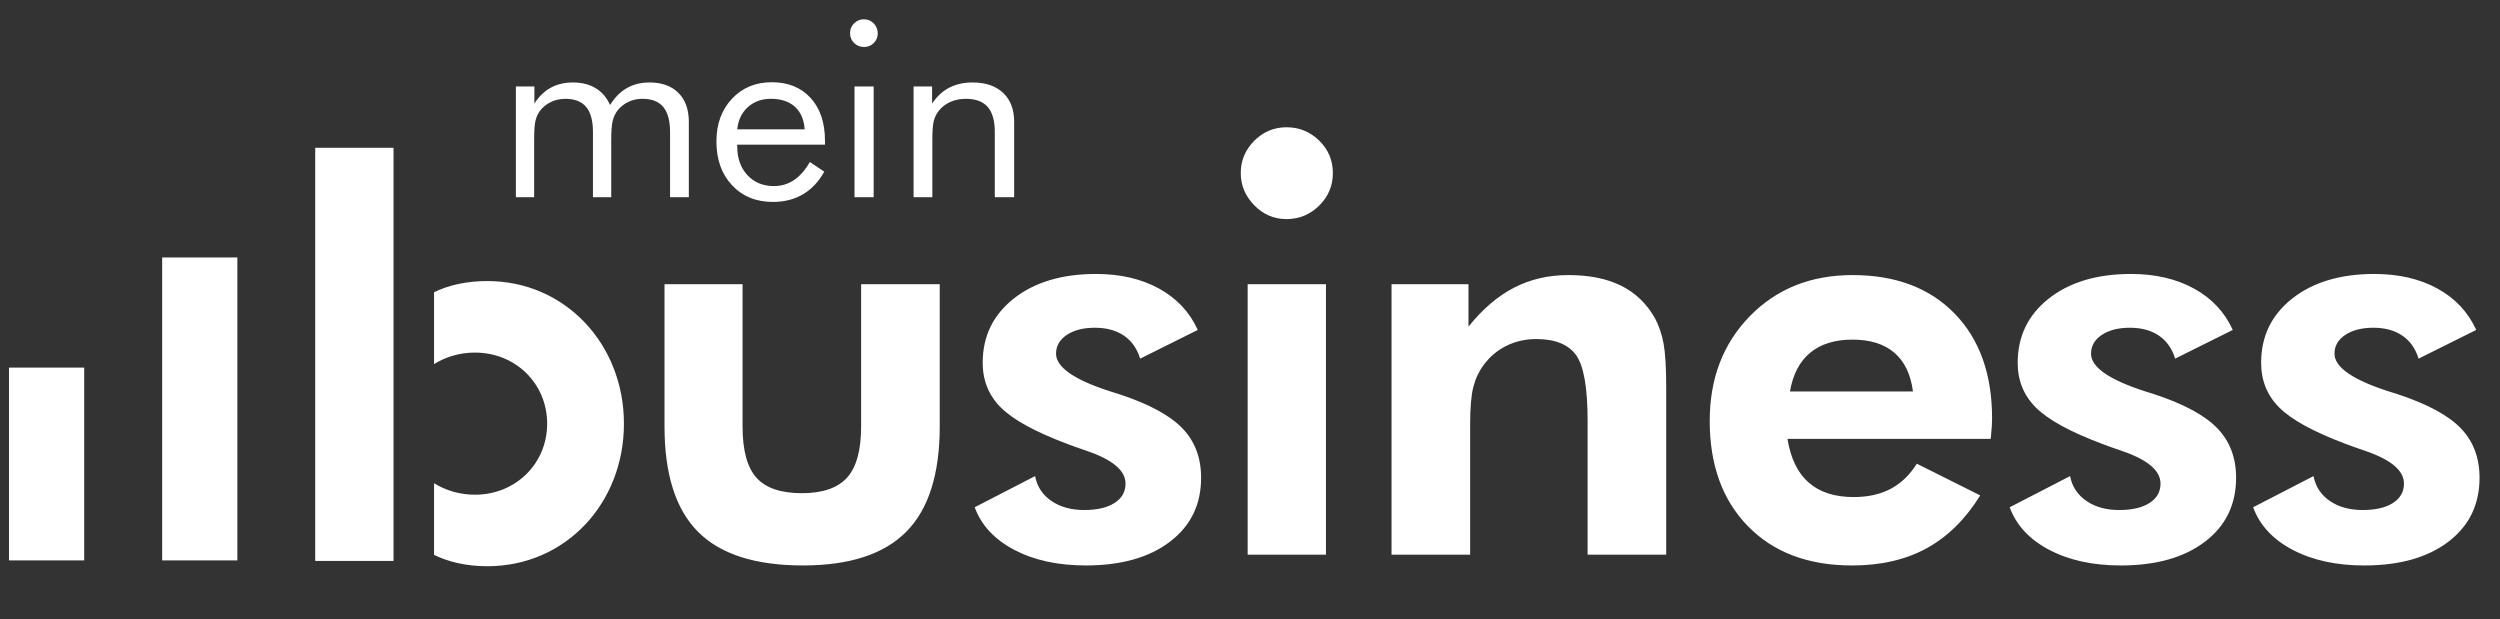
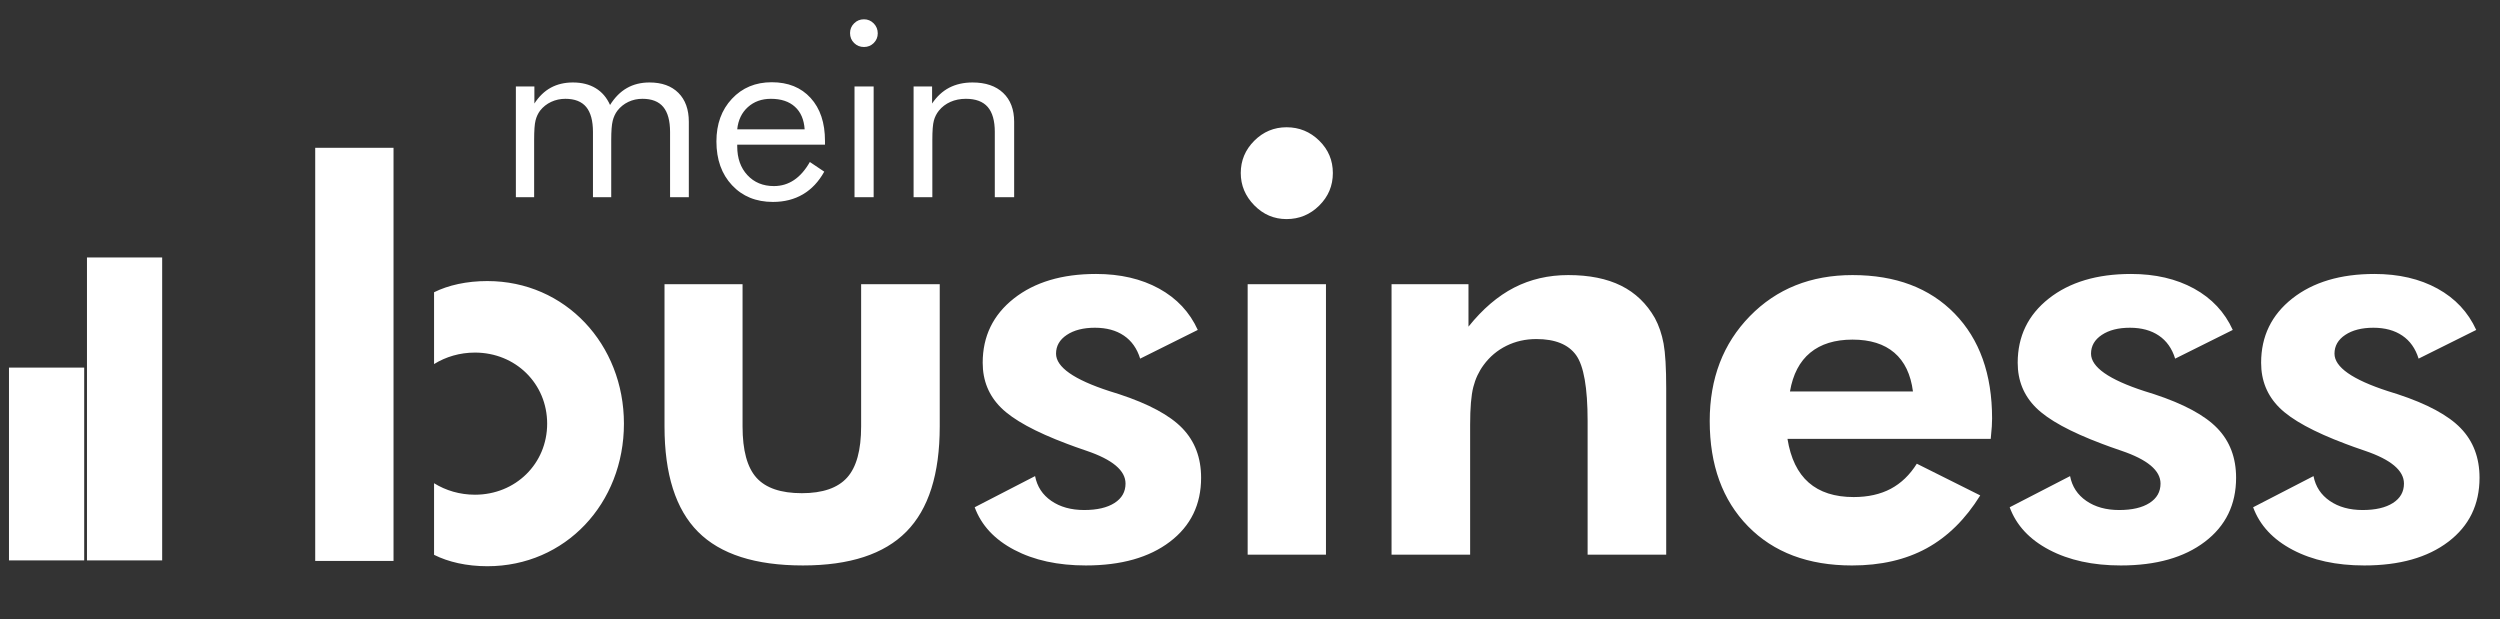
<svg xmlns="http://www.w3.org/2000/svg" width="759" height="188" viewBox="0 0 759 188" fill="none">
  <rect x="0" y="0" width="759" height="188" fill="#333333" stroke="none" />
-   <path fill-rule="evenodd" clip-rule="evenodd" d="M203.435 59.873h5.692v-22.893c0-3.746-1.054-6.676-3.159-8.78-2.109-2.109-5.034-3.163-8.78-3.163-2.6 0-4.884.567-6.855 1.692-1.979 1.125-3.684 2.842-5.125 5.146-.983-2.229-2.425-3.925-4.338-5.088-1.908-1.163-4.225-1.75-6.942-1.75-2.525 0-4.755.529-6.692 1.579-1.933 1.054-3.6 2.663-4.996 4.813v-5.18h-5.621v33.624h5.546v-17.381c0-2.817.138-4.792.425-5.913.279-1.129.742-2.121 1.379-2.979.904-1.154 2.021-2.038 3.363-2.667 1.333-.621 2.775-.933 4.317-.933 2.838 0 4.946.829 6.317 2.475 1.371 1.663 2.058 4.188 2.058 7.592v19.806h5.546v-17.381c0-2.696.15-4.63.446-5.805.292-1.175.767-2.204 1.433-3.088.9-1.154 2.008-2.038 3.321-2.667 1.308-.621 2.742-.933 4.284-.933 2.838 0 4.946.829 6.317 2.475 1.375 1.663 2.063 4.188 2.063 7.592v19.806l.001.001zm23.622-27.357c1.863-1.675 4.188-2.517 6.984-2.517 3.088 0 5.517.804 7.288 2.404 1.779 1.604 2.767 3.888 2.963 6.855h-20.468c.292-2.821 1.371-5.063 3.234-6.742h-.001zm7.609 28.79c3.454 0 6.488-.771 9.109-2.313 2.625-1.546 4.78-3.834 6.471-6.876l-4.375-2.938c-1.396 2.45-3 4.28-4.813 5.488-1.813 1.217-3.846 1.825-6.1 1.825-3.304 0-5.992-1.108-8.046-3.325-2.058-2.217-3.088-5.125-3.088-8.73v-.517h26.644v-1.133c0-5.513-1.45-9.859-4.359-13.047-2.9-3.188-6.838-4.775-11.809-4.775-4.925 0-8.959 1.675-12.093 5.034-3.138 3.354-4.7 7.663-4.7 12.934 0 5.484 1.575 9.922 4.738 13.297 3.163 3.384 7.301 5.075 12.422 5.075l-.001.001zm27.632-47.037c1.175 0 2.167-.404 2.975-1.213.808-.804 1.213-1.788 1.213-2.938 0-1.175-.413-2.179-1.229-3.013-.825-.833-1.808-1.246-2.959-1.246-1.179 0-2.175.408-2.996 1.233-.821.817-1.229 1.8-1.229 2.954 0 1.2.408 2.204 1.229 3.009.821.808 1.817 1.213 2.996 1.213v.001zm-2.867 11.98h5.809v33.624h-5.809v-33.624zm42.591 13.818v19.806h5.875v-22.893c0-3.746-1.117-6.676-3.342-8.78-2.229-2.109-5.33-3.163-9.297-3.163-2.671 0-5.021.529-7.059 1.579-2.029 1.054-3.771 2.663-5.217 4.813v-5.18h-5.617v33.624h5.692v-17.381c0-2.792.15-4.755.463-5.88.304-1.125.813-2.129 1.525-3.013.929-1.154 2.096-2.038 3.504-2.667 1.408-.621 2.971-.933 4.684-.933 2.992 0 5.205.829 6.634 2.475 1.438 1.663 2.154 4.188 2.154 7.592l.001.001zm-299.295 71.539h22.835v58.526h-22.835v-58.526zm46.508-33.449h22.831v91.974h-22.831v-91.974zM261.439 129.474c0 7.196-1.421 12.376-4.267 15.53s-7.421 4.73-13.73 4.73c-6.363 0-10.955-1.563-13.772-4.688s-4.23-8.313-4.23-15.572v-43.199h-23.694v43.199c0 14.509 3.396 25.173 10.176 31.982 6.784 6.809 17.397 10.217 31.853 10.217 14.18 0 24.644-3.425 31.394-10.259 6.755-6.838 10.134-17.485 10.134-31.94v-43.199h-23.864v43.199zm78.348-9.797c-.671-.225-1.646-.529-2.929-.921-10.83-3.513-16.243-7.313-16.243-11.384 0-2.346 1.088-4.242 3.267-5.692 2.175-1.45 5.021-2.179 8.538-2.179 3.517 0 6.451.8 8.792 2.392 2.346 1.583 3.988 3.917 4.942 6.988l17.493-8.713c-2.454-5.409-6.376-9.592-11.759-12.555-5.388-2.954-11.763-4.438-19.131-4.438-10.33 0-18.643 2.484-24.952 7.451-6.305 4.971-9.459 11.472-9.459 19.51 0 5.417 1.854 9.963 5.567 13.643 3.709 3.688 10.397 7.342 20.047 10.968 1.454.563 3.409 1.258 5.867 2.096 7.921 2.679 11.884 6.005 11.884 9.963 0 2.509-1.113 4.48-3.35 5.905-2.229 1.425-5.3 2.134-9.205 2.134-3.963 0-7.288-.921-9.963-2.763-2.679-1.842-4.325-4.35-4.942-7.534l-18.335 9.459c2.013 5.471 6.013 9.78 12.018 12.934 5.996 3.154 13.239 4.734 21.727 4.734 10.713 0 19.227-2.404 25.531-7.205 6.313-4.796 9.463-11.272 9.463-19.422 0-6.08-1.9-11.093-5.692-15.026-3.796-3.938-10.188-7.384-19.177-10.342l.001-.003zm39.003-33.402h23.773v82.127h-23.773v-82.127zm11.801-47.638c-3.796 0-7.059 1.367-9.797 4.1-2.734 2.734-4.1 6.005-4.1 9.797 0 3.742 1.367 7.001 4.1 9.797 2.738 2.788 6 4.184 9.797 4.184 3.85 0 7.163-1.367 9.922-4.1 2.763-2.734 4.142-6.025 4.142-9.88 0-3.85-1.379-7.13-4.142-9.838-2.759-2.704-6.071-4.059-9.922-4.059v-.001zm111.834 57.934c-2.513-4.405-5.93-7.688-10.255-9.834-4.325-2.15-9.672-3.225-16.039-3.225-6.021 0-11.505 1.271-16.447 3.809-4.938 2.542-9.559 6.488-13.855 11.847v-12.893h-23.356v82.127h23.86v-39.428c0-5.138.321-8.959.963-11.468.642-2.517 1.692-4.746 3.138-6.701 1.846-2.513 4.146-4.45 6.913-5.821 2.763-1.363 5.788-2.05 9.08-2.05 5.692 0 9.705 1.621 12.055 4.859 2.346 3.234 3.517 9.901 3.517 20.006v40.603h23.86v-50.562c0-6.142-.267-10.651-.792-13.522-.533-2.875-1.413-5.459-2.642-7.746v-.001zm41.008 22.269c.892-5.188 2.942-9.113 6.15-11.759 3.213-2.65 7.496-3.975 12.851-3.975 5.359 0 9.588 1.325 12.684 3.975 3.096 2.646 4.984 6.571 5.655 11.759h-37.34zm19.002-35.328c-12.668 0-23.064 4.159-31.182 12.476-8.121 8.317-12.184 18.922-12.184 31.811 0 13.397 3.879 24.06 11.634 31.982 7.759 7.926 18.285 11.893 31.565 11.893 8.763 0 16.326-1.746 22.693-5.234 6.359-3.492 11.772-8.834 16.239-16.035l-19.256-9.626c-2.125 3.404-4.759 5.938-7.913 7.617-3.154 1.671-6.905 2.509-11.263 2.509-5.746 0-10.292-1.463-13.643-4.392-3.35-2.934-5.496-7.355-6.446-13.272h61.705c.167-1.671.275-2.942.333-3.809.054-.863.079-1.663.079-2.384 0-13.451-3.796-24.073-11.38-31.857-7.592-7.788-17.922-11.68-30.982-11.68l.001.001zm91.577 36.165c-.671-.225-1.65-.529-2.929-.921-10.83-3.513-16.247-7.313-16.247-11.384 0-2.346 1.092-4.242 3.271-5.692 2.175-1.45 5.021-2.179 8.534-2.179 3.521 0 6.446.8 8.797 2.392 2.342 1.583 3.988 3.917 4.938 6.988l17.493-8.713c-2.45-5.409-6.376-9.592-11.759-12.555-5.388-2.954-11.763-4.438-19.131-4.438-10.326 0-18.639 2.484-24.948 7.451-6.309 4.971-9.459 11.472-9.459 19.51 0 5.417 1.85 9.963 5.567 13.643 3.709 3.688 10.397 7.342 20.047 10.968 1.454.563 3.404 1.258 5.859 2.096 7.93 2.679 11.893 6.005 11.893 9.963 0 2.509-1.117 4.48-3.35 5.905-2.229 1.425-5.3 2.134-9.209 2.134-3.963 0-7.284-.921-9.959-2.763-2.679-1.842-4.334-4.35-4.942-7.534l-18.335 9.459c2.008 5.471 6.013 9.78 12.013 12.934s13.243 4.734 21.723 4.734c10.722 0 19.231-2.404 25.535-7.205 6.309-4.796 9.467-11.272 9.467-19.422 0-6.08-1.9-11.093-5.7-15.026-3.796-3.938-10.184-7.384-19.168-10.342l-.001-.003zm93.083 10.343c-3.796-3.938-10.188-7.384-19.177-10.342-.667-.225-1.642-.529-2.929-.921-10.826-3.513-16.239-7.313-16.239-11.384 0-2.346 1.088-4.242 3.263-5.692 2.175-1.45 5.025-2.179 8.542-2.179 3.513 0 6.446.8 8.788 2.392 2.346 1.583 3.988 3.917 4.942 6.988l17.497-8.713c-2.459-5.409-6.376-9.592-11.763-12.555-5.388-2.954-11.763-4.438-19.131-4.438-10.33 0-18.643 2.484-24.952 7.451-6.305 4.971-9.459 11.472-9.459 19.51 0 5.417 1.854 9.963 5.567 13.643 3.709 3.688 10.397 7.342 20.052 10.968 1.45.563 3.404 1.258 5.863 2.096 7.921 2.679 11.884 6.005 11.884 9.963 0 2.509-1.113 4.48-3.35 5.905-2.229 1.425-5.296 2.134-9.205 2.134-3.963 0-7.284-.921-9.963-2.763-2.679-1.842-4.325-4.35-4.942-7.534l-18.331 9.459c2.008 5.471 6.013 9.78 12.013 12.934s13.239 4.734 21.727 4.734c10.718 0 19.227-2.404 25.531-7.205 6.309-4.796 9.463-11.272 9.463-19.422 0-6.08-1.9-11.093-5.692-15.026l.001-.003zm-599.136-44.691c-6.301 0-11.872 1.258-16.18 3.4v21.802c3.567-2.213 7.826-3.488 12.418-3.488 12.326 0 21.918 9.417 21.918 21.577 0 12.159-9.592 21.573-21.918 21.573-4.592 0-8.851-1.275-12.418-3.488v21.739c4.309 2.167 9.88 3.459 16.18 3.459 23.714 0 41.466-19.068 41.466-43.283 0-24.052-17.751-43.291-41.466-43.291zm-52.262-40.462h23.777v125.423h-23.777v-125.423z" fill="#fff" />
+   <path fill-rule="evenodd" clip-rule="evenodd" d="M203.435 59.873h5.692v-22.893c0-3.746-1.054-6.676-3.159-8.78-2.109-2.109-5.034-3.163-8.78-3.163-2.6 0-4.884.567-6.855 1.692-1.979 1.125-3.684 2.842-5.125 5.146-.983-2.229-2.425-3.925-4.338-5.088-1.908-1.163-4.225-1.75-6.942-1.75-2.525 0-4.755.529-6.692 1.579-1.933 1.054-3.6 2.663-4.996 4.813v-5.18h-5.621v33.624h5.546v-17.381c0-2.817.138-4.792.425-5.913.279-1.129.742-2.121 1.379-2.979.904-1.154 2.021-2.038 3.363-2.667 1.333-.621 2.775-.933 4.317-.933 2.838 0 4.946.829 6.317 2.475 1.371 1.663 2.058 4.188 2.058 7.592v19.806h5.546v-17.381c0-2.696.15-4.63.446-5.805.292-1.175.767-2.204 1.433-3.088.9-1.154 2.008-2.038 3.321-2.667 1.308-.621 2.742-.933 4.284-.933 2.838 0 4.946.829 6.317 2.475 1.375 1.663 2.063 4.188 2.063 7.592v19.806l.001.001zm23.622-27.357c1.863-1.675 4.188-2.517 6.984-2.517 3.088 0 5.517.804 7.288 2.404 1.779 1.604 2.767 3.888 2.963 6.855h-20.468c.292-2.821 1.371-5.063 3.234-6.742h-.001zm7.609 28.79c3.454 0 6.488-.771 9.109-2.313 2.625-1.546 4.78-3.834 6.471-6.876l-4.375-2.938c-1.396 2.45-3 4.28-4.813 5.488-1.813 1.217-3.846 1.825-6.1 1.825-3.304 0-5.992-1.108-8.046-3.325-2.058-2.217-3.088-5.125-3.088-8.73v-.517h26.644v-1.133c0-5.513-1.45-9.859-4.359-13.047-2.9-3.188-6.838-4.775-11.809-4.775-4.925 0-8.959 1.675-12.093 5.034-3.138 3.354-4.7 7.663-4.7 12.934 0 5.484 1.575 9.922 4.738 13.297 3.163 3.384 7.301 5.075 12.422 5.075l-.001.001zm27.632-47.037c1.175 0 2.167-.404 2.975-1.213.808-.804 1.213-1.788 1.213-2.938 0-1.175-.413-2.179-1.229-3.013-.825-.833-1.808-1.246-2.959-1.246-1.179 0-2.175.408-2.996 1.233-.821.817-1.229 1.8-1.229 2.954 0 1.2.408 2.204 1.229 3.009.821.808 1.817 1.213 2.996 1.213v.001zm-2.867 11.98h5.809v33.624h-5.809v-33.624zm42.591 13.818v19.806h5.875v-22.893c0-3.746-1.117-6.676-3.342-8.78-2.229-2.109-5.33-3.163-9.297-3.163-2.671 0-5.021.529-7.059 1.579-2.029 1.054-3.771 2.663-5.217 4.813v-5.18h-5.617v33.624h5.692v-17.381c0-2.792.15-4.755.463-5.88.304-1.125.813-2.129 1.525-3.013.929-1.154 2.096-2.038 3.504-2.667 1.408-.621 2.971-.933 4.684-.933 2.992 0 5.205.829 6.634 2.475 1.438 1.663 2.154 4.188 2.154 7.592l.001.001zm-299.295 71.539h22.835v58.526h-22.835v-58.526zm46.508-33.449v91.974h-22.831v-91.974zM261.439 129.474c0 7.196-1.421 12.376-4.267 15.53s-7.421 4.73-13.73 4.73c-6.363 0-10.955-1.563-13.772-4.688s-4.23-8.313-4.23-15.572v-43.199h-23.694v43.199c0 14.509 3.396 25.173 10.176 31.982 6.784 6.809 17.397 10.217 31.853 10.217 14.18 0 24.644-3.425 31.394-10.259 6.755-6.838 10.134-17.485 10.134-31.94v-43.199h-23.864v43.199zm78.348-9.797c-.671-.225-1.646-.529-2.929-.921-10.83-3.513-16.243-7.313-16.243-11.384 0-2.346 1.088-4.242 3.267-5.692 2.175-1.45 5.021-2.179 8.538-2.179 3.517 0 6.451.8 8.792 2.392 2.346 1.583 3.988 3.917 4.942 6.988l17.493-8.713c-2.454-5.409-6.376-9.592-11.759-12.555-5.388-2.954-11.763-4.438-19.131-4.438-10.33 0-18.643 2.484-24.952 7.451-6.305 4.971-9.459 11.472-9.459 19.51 0 5.417 1.854 9.963 5.567 13.643 3.709 3.688 10.397 7.342 20.047 10.968 1.454.563 3.409 1.258 5.867 2.096 7.921 2.679 11.884 6.005 11.884 9.963 0 2.509-1.113 4.48-3.35 5.905-2.229 1.425-5.3 2.134-9.205 2.134-3.963 0-7.288-.921-9.963-2.763-2.679-1.842-4.325-4.35-4.942-7.534l-18.335 9.459c2.013 5.471 6.013 9.78 12.018 12.934 5.996 3.154 13.239 4.734 21.727 4.734 10.713 0 19.227-2.404 25.531-7.205 6.313-4.796 9.463-11.272 9.463-19.422 0-6.08-1.9-11.093-5.692-15.026-3.796-3.938-10.188-7.384-19.177-10.342l.001-.003zm39.003-33.402h23.773v82.127h-23.773v-82.127zm11.801-47.638c-3.796 0-7.059 1.367-9.797 4.1-2.734 2.734-4.1 6.005-4.1 9.797 0 3.742 1.367 7.001 4.1 9.797 2.738 2.788 6 4.184 9.797 4.184 3.85 0 7.163-1.367 9.922-4.1 2.763-2.734 4.142-6.025 4.142-9.88 0-3.85-1.379-7.13-4.142-9.838-2.759-2.704-6.071-4.059-9.922-4.059v-.001zm111.834 57.934c-2.513-4.405-5.93-7.688-10.255-9.834-4.325-2.15-9.672-3.225-16.039-3.225-6.021 0-11.505 1.271-16.447 3.809-4.938 2.542-9.559 6.488-13.855 11.847v-12.893h-23.356v82.127h23.86v-39.428c0-5.138.321-8.959.963-11.468.642-2.517 1.692-4.746 3.138-6.701 1.846-2.513 4.146-4.45 6.913-5.821 2.763-1.363 5.788-2.05 9.08-2.05 5.692 0 9.705 1.621 12.055 4.859 2.346 3.234 3.517 9.901 3.517 20.006v40.603h23.86v-50.562c0-6.142-.267-10.651-.792-13.522-.533-2.875-1.413-5.459-2.642-7.746v-.001zm41.008 22.269c.892-5.188 2.942-9.113 6.15-11.759 3.213-2.65 7.496-3.975 12.851-3.975 5.359 0 9.588 1.325 12.684 3.975 3.096 2.646 4.984 6.571 5.655 11.759h-37.34zm19.002-35.328c-12.668 0-23.064 4.159-31.182 12.476-8.121 8.317-12.184 18.922-12.184 31.811 0 13.397 3.879 24.06 11.634 31.982 7.759 7.926 18.285 11.893 31.565 11.893 8.763 0 16.326-1.746 22.693-5.234 6.359-3.492 11.772-8.834 16.239-16.035l-19.256-9.626c-2.125 3.404-4.759 5.938-7.913 7.617-3.154 1.671-6.905 2.509-11.263 2.509-5.746 0-10.292-1.463-13.643-4.392-3.35-2.934-5.496-7.355-6.446-13.272h61.705c.167-1.671.275-2.942.333-3.809.054-.863.079-1.663.079-2.384 0-13.451-3.796-24.073-11.38-31.857-7.592-7.788-17.922-11.68-30.982-11.68l.001.001zm91.577 36.165c-.671-.225-1.65-.529-2.929-.921-10.83-3.513-16.247-7.313-16.247-11.384 0-2.346 1.092-4.242 3.271-5.692 2.175-1.45 5.021-2.179 8.534-2.179 3.521 0 6.446.8 8.797 2.392 2.342 1.583 3.988 3.917 4.938 6.988l17.493-8.713c-2.45-5.409-6.376-9.592-11.759-12.555-5.388-2.954-11.763-4.438-19.131-4.438-10.326 0-18.639 2.484-24.948 7.451-6.309 4.971-9.459 11.472-9.459 19.51 0 5.417 1.85 9.963 5.567 13.643 3.709 3.688 10.397 7.342 20.047 10.968 1.454.563 3.404 1.258 5.859 2.096 7.93 2.679 11.893 6.005 11.893 9.963 0 2.509-1.117 4.48-3.35 5.905-2.229 1.425-5.3 2.134-9.209 2.134-3.963 0-7.284-.921-9.959-2.763-2.679-1.842-4.334-4.35-4.942-7.534l-18.335 9.459c2.008 5.471 6.013 9.78 12.013 12.934s13.243 4.734 21.723 4.734c10.722 0 19.231-2.404 25.535-7.205 6.309-4.796 9.467-11.272 9.467-19.422 0-6.08-1.9-11.093-5.7-15.026-3.796-3.938-10.184-7.384-19.168-10.342l-.001-.003zm93.083 10.343c-3.796-3.938-10.188-7.384-19.177-10.342-.667-.225-1.642-.529-2.929-.921-10.826-3.513-16.239-7.313-16.239-11.384 0-2.346 1.088-4.242 3.263-5.692 2.175-1.45 5.025-2.179 8.542-2.179 3.513 0 6.446.8 8.788 2.392 2.346 1.583 3.988 3.917 4.942 6.988l17.497-8.713c-2.459-5.409-6.376-9.592-11.763-12.555-5.388-2.954-11.763-4.438-19.131-4.438-10.33 0-18.643 2.484-24.952 7.451-6.305 4.971-9.459 11.472-9.459 19.51 0 5.417 1.854 9.963 5.567 13.643 3.709 3.688 10.397 7.342 20.052 10.968 1.45.563 3.404 1.258 5.863 2.096 7.921 2.679 11.884 6.005 11.884 9.963 0 2.509-1.113 4.48-3.35 5.905-2.229 1.425-5.296 2.134-9.205 2.134-3.963 0-7.284-.921-9.963-2.763-2.679-1.842-4.325-4.35-4.942-7.534l-18.331 9.459c2.008 5.471 6.013 9.78 12.013 12.934s13.239 4.734 21.727 4.734c10.718 0 19.227-2.404 25.531-7.205 6.309-4.796 9.463-11.272 9.463-19.422 0-6.08-1.9-11.093-5.692-15.026l.001-.003zm-599.136-44.691c-6.301 0-11.872 1.258-16.18 3.4v21.802c3.567-2.213 7.826-3.488 12.418-3.488 12.326 0 21.918 9.417 21.918 21.577 0 12.159-9.592 21.573-21.918 21.573-4.592 0-8.851-1.275-12.418-3.488v21.739c4.309 2.167 9.88 3.459 16.18 3.459 23.714 0 41.466-19.068 41.466-43.283 0-24.052-17.751-43.291-41.466-43.291zm-52.262-40.462h23.777v125.423h-23.777v-125.423z" fill="#fff" />
</svg>